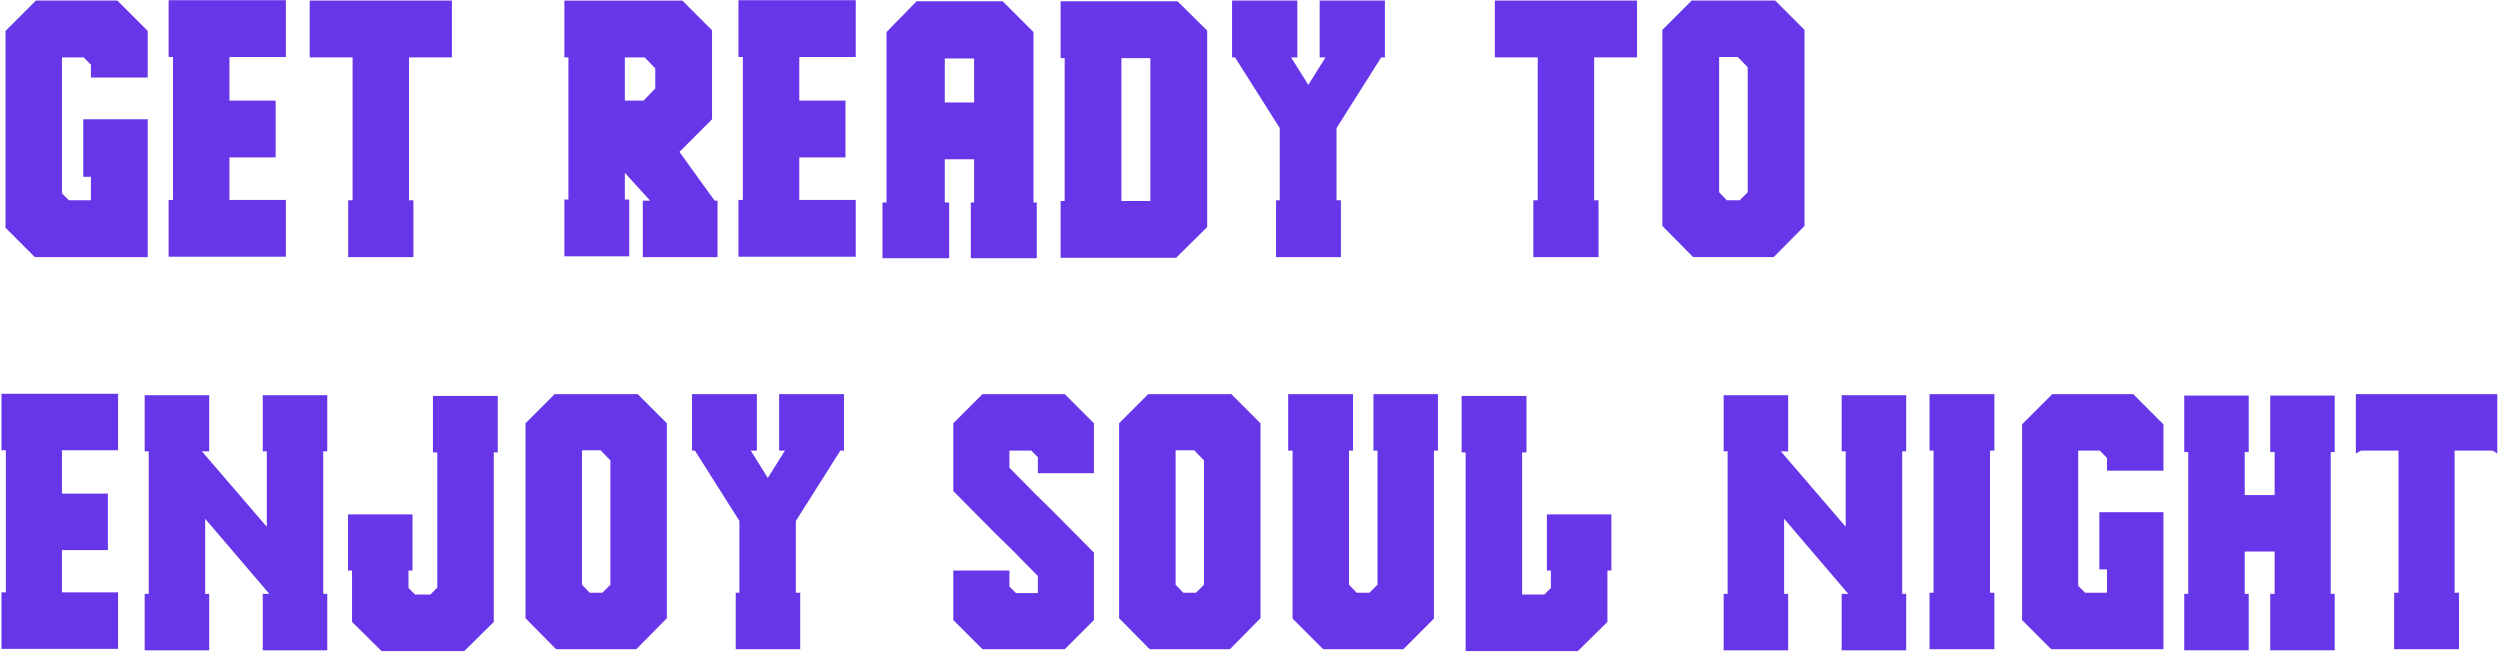
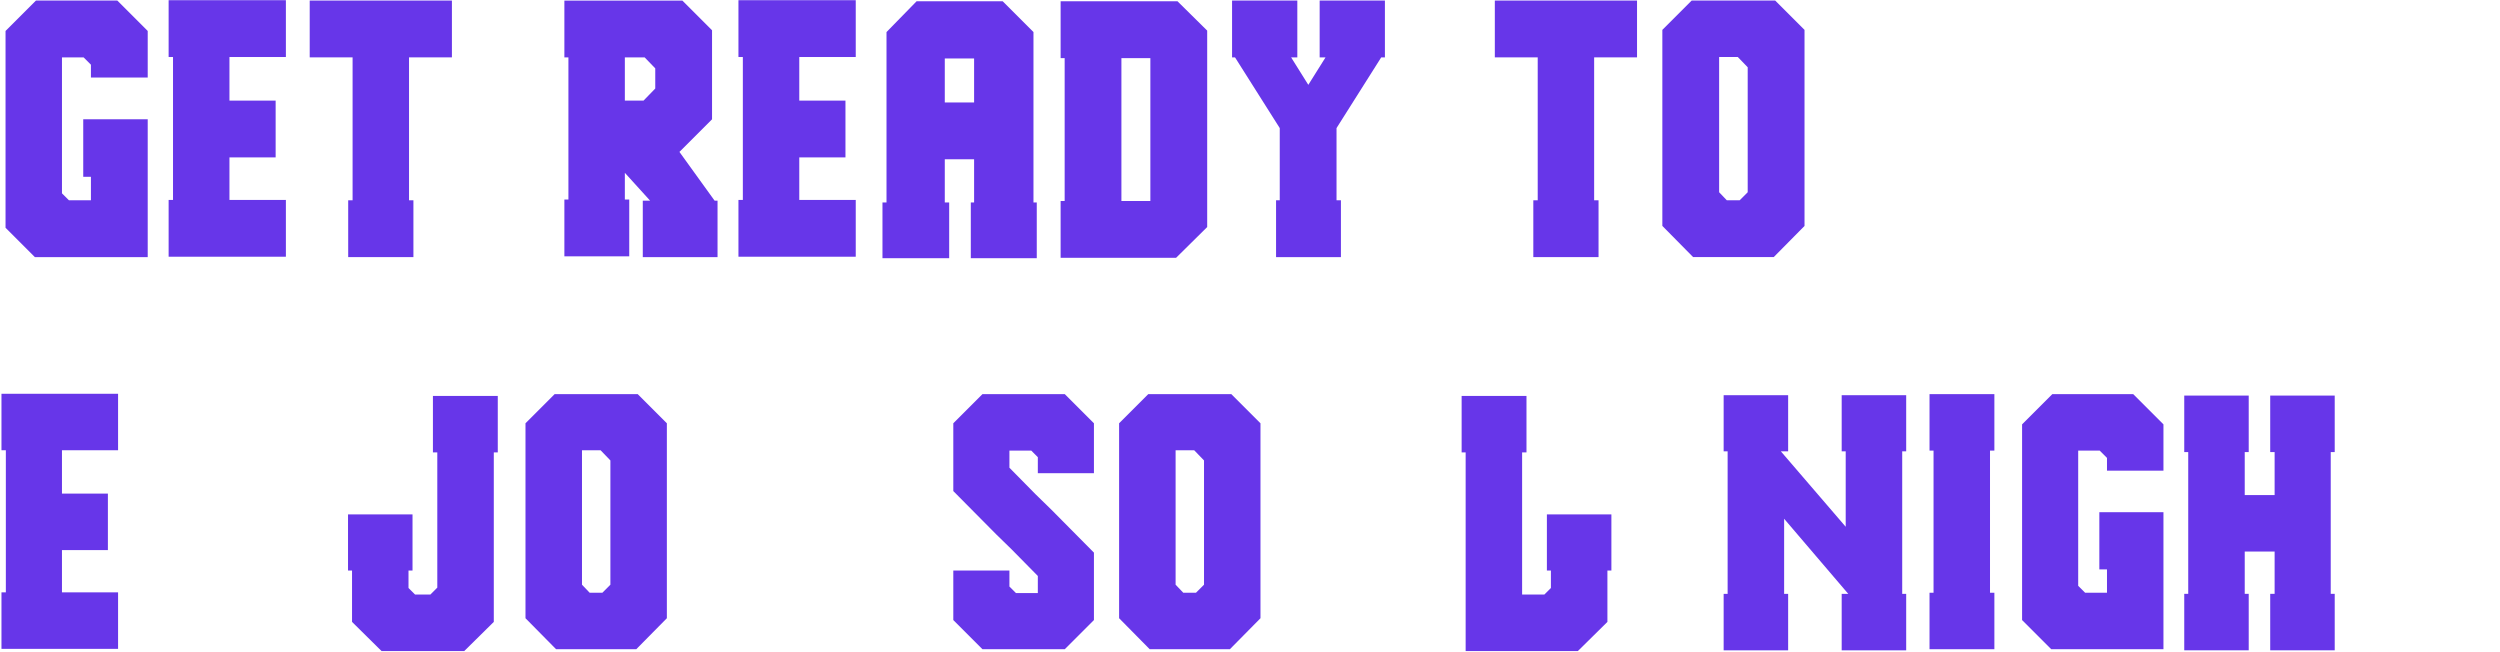
<svg xmlns="http://www.w3.org/2000/svg" width="763" height="199" viewBox="0 0 763 199" fill="none">
  <path d="M45.083 78.469V36.409H25.404V53.966H27.752V61.128H21.045L18.914 59.008V42.899V36.073V17.509H25.513L27.752 19.749V23.654H45.083V9.45L35.801 0.168H10.973L1.691 9.45V36.073V42.78V69.512L10.638 78.469H45.083Z" fill="#6736E9" />
  <path d="M87.251 78.242V75.559V61.02H70.029V48.038H84.124V30.707H70.029V17.401H87.251V2.743V0.06H51.465V17.401H52.806V35.965V42.672V61.02H51.465V78.35H87.251V78.242Z" fill="#6736E9" />
  <path d="M107.611 42.78V61.128H106.27V78.469H126.175V61.128H124.834V42.78V36.181V17.509H136.463H137.923V0.168H94.522V17.509H96.09H107.611V36.181V42.78Z" fill="#6736E9" />
  <path d="M192.045 60.901H190.704V52.744L198.417 61.247H196.178V78.469H218.993V61.236H218.095L207.363 46.361L217.316 36.408V9.234L208.261 0.179H172.248V17.509H173.481V36.073V42.672V60.901H172.248V78.242H192.045V60.901V60.901ZM199.985 20.863V27.018L196.405 30.707H190.704V17.509H196.74L199.985 20.863Z" fill="#6736E9" />
  <path d="M225.375 17.401H226.717V35.965V42.672V61.02H225.375V78.35H261.172V78.242V75.559V61.02H243.939V48.038H258.035V30.707H243.939V17.401H261.172V2.743V0.06H225.375V17.401Z" fill="#6736E9" />
  <path d="M288.348 48.601H297.295V61.799H296.289V78.794H316.421V61.799H315.415V43.451V36.409V9.786L306.025 0.396H279.737L270.563 9.786V36.625V43.116V61.799H269.33V78.794H289.69V61.799H288.348V48.601ZM297.295 31.27H288.348V17.845H297.295V31.27Z" fill="#6736E9" />
  <path d="M368.434 69.296V43.008V36.3V9.342L359.379 0.396H323.701V17.737H324.934V36.409V43.008V61.355H323.701V78.686H358.935L368.434 69.296ZM351.092 61.355H342.254V17.737H351.092V61.355Z" fill="#6736E9" />
  <path d="M390.578 47.594V61.128H389.453V78.469H409.25V61.128H407.908V47.594V40.552V39.092L421.55 17.509H422.675V0.168H402.759V17.509H404.554L399.297 25.893L394.05 17.509H395.943V0.168H376.027V17.509H376.925L390.578 39.092V40.66V47.594Z" fill="#6736E9" />
  <path d="M456.221 17.509H457.789H469.311V36.181V42.78V61.128H467.969V78.469H487.874V61.128H486.533V42.78V36.181V17.509H498.162H499.623V0.168H456.221V17.509Z" fill="#6736E9" />
  <path d="M550.739 68.96V42.78V36.073V9.115L541.792 0.168H516.294L507.348 9.115V36.073V42.78V68.949L516.738 78.458H541.349L550.739 68.96ZM533.397 58.672L530.942 61.128H527.026L524.678 58.672V17.401H530.379L533.397 20.528V58.672Z" fill="#6736E9" />
  <path d="M0.451 137.414H1.785V155.874V162.554V180.787H0.451V198.031H36.036V197.913V195.245V180.787H18.91V167.889H32.927V150.646H18.91V137.414H36.036V122.849V120.181H0.451V137.414Z" fill="#6736E9" />
-   <path d="M80.195 137.748H81.421V160.768L61.617 137.748H63.844V120.622H44.158V137.748H45.385V156.325V162.995V181.239H44.158V198.472H63.844V181.239H62.617V158.326L82.196 181.239H80.195V198.472H99.88V181.239H98.654V162.995V156.325V137.748H99.88V120.622H80.195V137.748Z" fill="#6736E9" />
  <path d="M132.129 138.081H133.463V156.54V163.328V179.346L131.354 181.454H126.675L124.674 179.453V174.118H125.901V156.992H106.215V174.118H107.441V189.802L116.445 198.698H141.692L150.707 189.802V163.221V156.659V138.081H151.922V120.848H132.129V138.081Z" fill="#6736E9" />
  <path d="M169.275 120.289L160.379 129.185V155.992V162.661V188.683L169.716 198.139H194.189L203.526 188.683V162.661V155.992V129.185L194.63 120.289H169.275ZM186.293 178.453L183.851 180.895H179.957L177.623 178.453V137.414H183.292L186.293 140.523V178.453Z" fill="#6736E9" />
-   <path d="M237.788 137.522H239.563L234.335 145.869L229.129 137.522H231V120.289H211.207V137.522H212.089L225.665 158.993V160.553V167.448V180.906H224.546V198.139H244.232V180.906H242.898V167.448V160.435V158.993L256.473 137.522H257.581V120.289H237.788V137.522Z" fill="#6736E9" />
  <path d="M299.845 120.289L290.949 129.185V149.871L303.955 162.995L308.742 167.663L316.745 175.785V181.013H310.075L308.075 179.012V174.118H292.617H290.949V189.242L299.845 198.139H324.974L333.87 189.242V168.664L320.865 155.54L316.078 150.872L308.075 142.75V137.522H314.744L316.745 139.533V144.417H331.762H333.87V129.185L324.974 120.289H299.845Z" fill="#6736E9" />
  <path d="M350.447 120.289L341.551 129.185V155.992V162.661V188.683L350.888 198.139H375.36L384.698 188.683V162.661V155.992V129.185L375.801 120.289H350.447ZM367.465 178.453L365.023 180.895H361.129L358.794 178.453V137.414H364.463L367.465 140.523V178.453Z" fill="#6736E9" />
-   <path d="M419.176 137.522H420.402V178.453L417.949 180.906H414.066L411.721 178.453V137.522H412.947V120.289H393.154V137.522H394.488V156.099V162.661V188.801L403.825 198.139H428.298L437.635 188.801V162.661V156.099V137.522H438.861V120.289H419.176V137.522Z" fill="#6736E9" />
  <path d="M472.111 174.118H473.338V179.453L471.337 181.454H464.549V163.328V156.54V138.081H465.883V120.848H446.09V138.081H447.316V156.659V163.221V198.698H481.567L490.582 189.802V174.118H491.797V156.992H472.111V174.118Z" fill="#6736E9" />
  <path d="M562.082 137.748H563.309V160.768L543.516 137.748H545.742V120.622H526.057V137.748H527.272V156.325V162.995V181.239H526.057V198.472H545.742V181.239H544.516V158.326L564.083 181.239H562.082V198.472H581.768V181.239H580.553V162.995V156.325V137.748H581.768V120.622H562.082V137.748Z" fill="#6736E9" />
  <path d="M588.891 137.522H590.117V156.099V162.661V180.906H588.891V198.139H608.684V180.906H607.35V162.661V155.992V137.522H608.684V120.289H588.891V137.522Z" fill="#6736E9" />
  <path d="M626.368 120.289L617.139 129.518V155.992V162.661V189.242L626.035 198.139H660.286V156.325H640.718V173.784H643.053V180.906H636.383L634.264 178.786V162.769V155.992V137.522H640.826L643.053 139.749V143.643H660.286V129.518L651.056 120.289H626.368Z" fill="#6736E9" />
  <path d="M692.87 137.974H694.214V151.097H685.092V137.974H686.308V120.73H666.633V137.974H667.848V156.433V162.995V181.239H666.633V198.472H686.308V181.239H685.092V168.33H694.214V181.239H692.87V198.472H712.555V181.239H711.34V162.995V156.433V137.974H712.555V120.73H692.87V137.974Z" fill="#6736E9" />
-   <path d="M719.01 120.289V138.415L720.57 137.522H732.026V156.099V162.661V180.906H730.692V198.139H750.485V180.906H749.151V162.661V156.099V137.522H760.715L762.168 138.415V120.289H719.01Z" fill="#6736E9" />
</svg>